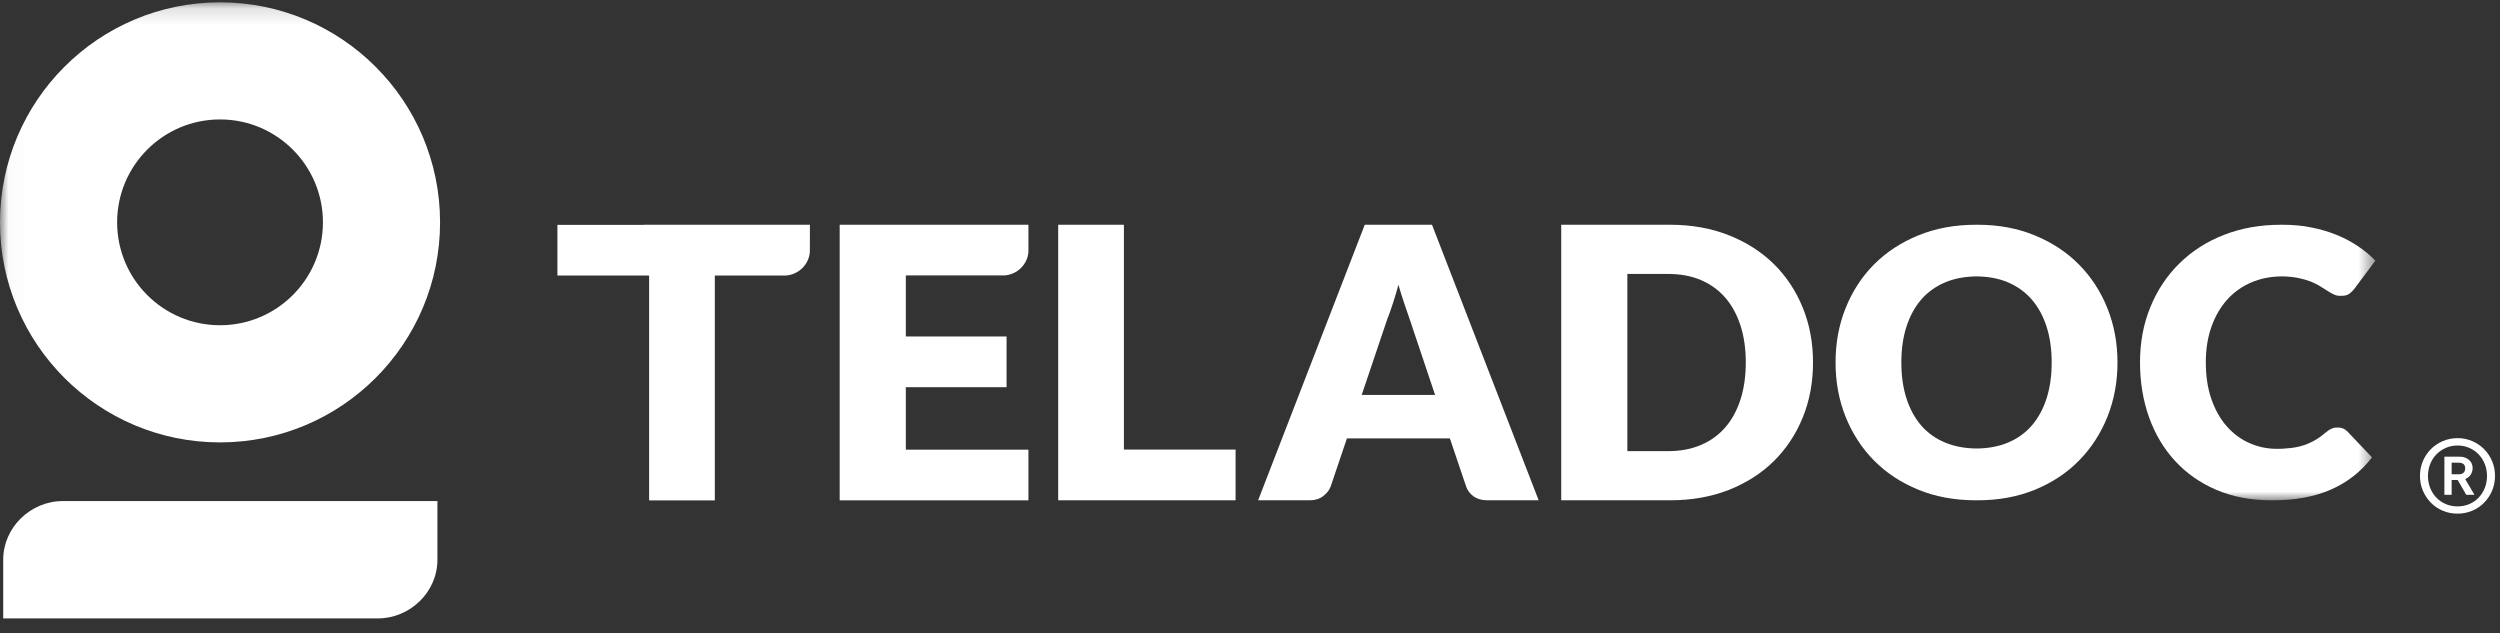
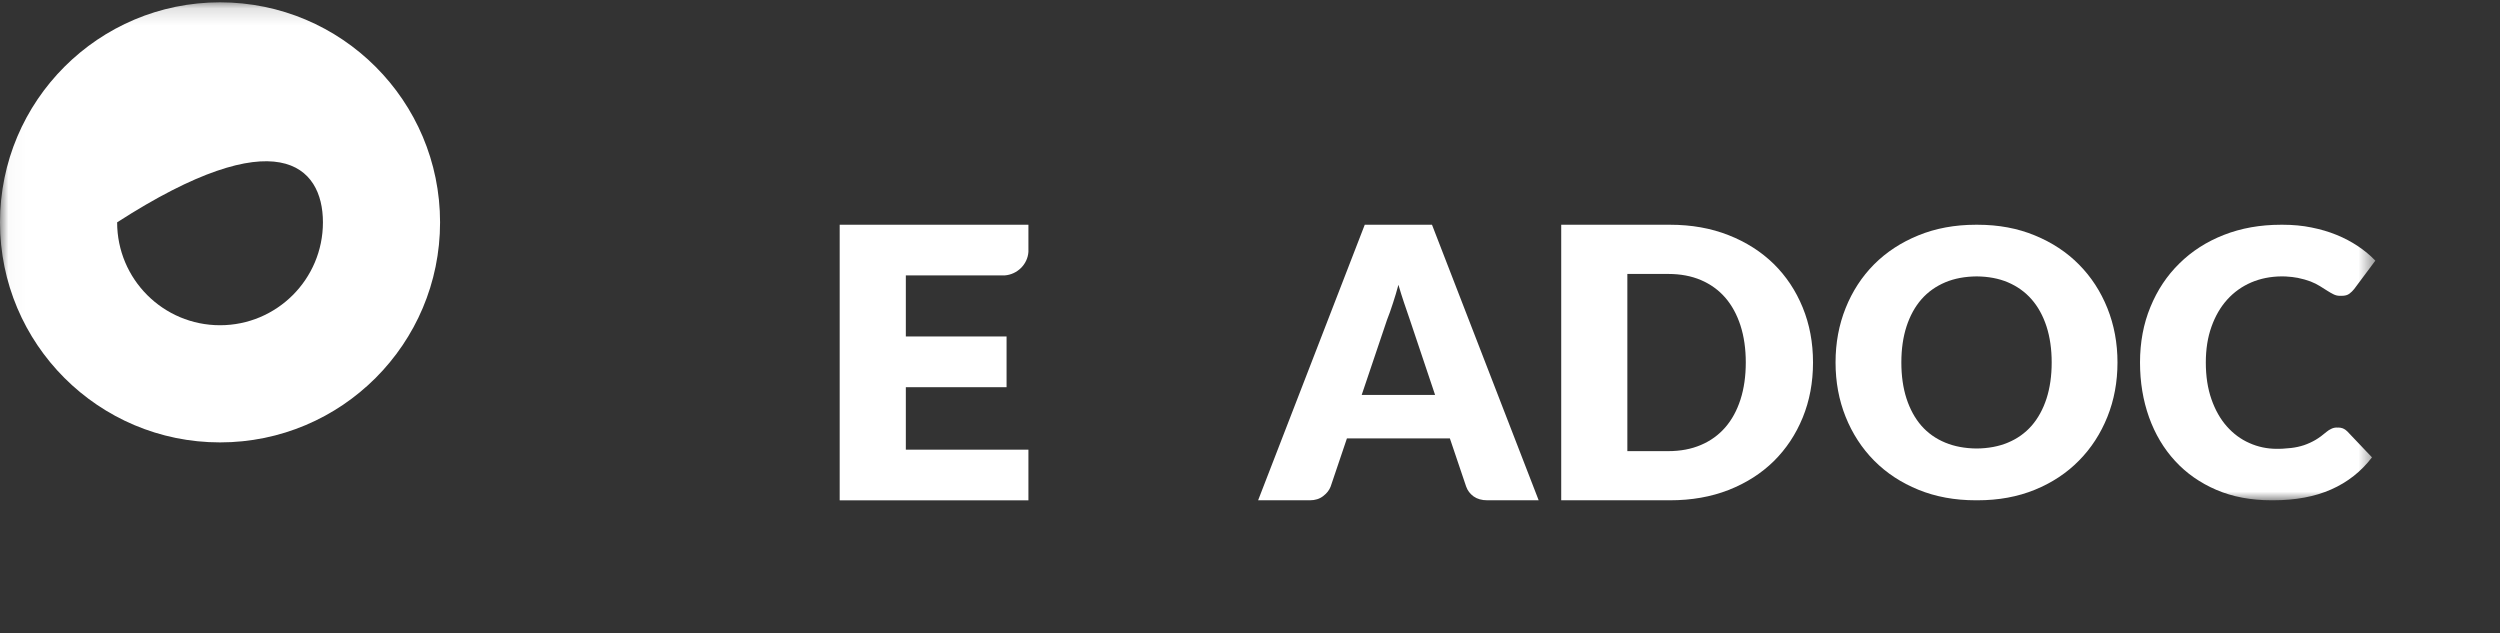
<svg xmlns="http://www.w3.org/2000/svg" width="150" height="38" viewBox="0 0 150 38" fill="none">
  <rect x="0" y="0" width="150" height="38" fill="#333333" stroke="none" />
-   <path fill-rule="evenodd" clip-rule="evenodd" d="M48.596 13.485C48.596 13.485 48.596 15.081 48.59 15.116C48.537 15.893 47.877 16.51 47.097 16.534H42.889V30.025H38.948V16.534H33.445V13.491H38.647L38.65 13.485H48.596Z" fill="#ffffff" />
  <path fill-rule="evenodd" clip-rule="evenodd" d="M61.705 26.979V30.019H50.381V13.485H61.705V15.111C61.657 15.864 61.035 16.468 60.287 16.524H54.35V20.189H60.394V23.23H54.35V26.979H61.705Z" fill="#ffffff" />
-   <path fill-rule="evenodd" clip-rule="evenodd" d="M74.135 26.974V30.017H63.491V13.485H67.434V26.974H74.135Z" fill="#ffffff" />
  <path fill-rule="evenodd" clip-rule="evenodd" d="M97.641 27.068V16.437H100.095C100.83 16.437 101.484 16.56 102.058 16.805C102.633 17.052 103.119 17.402 103.517 17.86C103.914 18.319 104.216 18.876 104.43 19.534C104.641 20.191 104.747 20.929 104.747 21.746C104.747 22.57 104.641 23.311 104.43 23.969C104.216 24.629 103.914 25.187 103.517 25.642C103.119 26.1 102.633 26.453 102.058 26.697C101.484 26.944 100.83 27.068 100.095 27.068H97.641ZM108.163 18.451C107.75 17.441 107.171 16.57 106.423 15.834C105.672 15.101 104.771 14.525 103.716 14.11C102.66 13.693 101.49 13.485 100.203 13.485H93.673V30.017H100.203C101.49 30.017 102.66 29.812 103.716 29.399C104.771 28.985 105.672 28.41 106.423 27.674C107.171 26.935 107.75 26.064 108.163 25.054C108.576 24.044 108.781 22.941 108.781 21.747C108.781 20.559 108.576 19.461 108.163 18.451Z" fill="#ffffff" />
  <path fill-rule="evenodd" clip-rule="evenodd" d="M118.601 26.91C117.896 26.904 117.27 26.787 116.719 26.559C116.152 26.326 115.674 25.987 115.284 25.544C114.898 25.099 114.6 24.556 114.391 23.916C114.184 23.275 114.081 22.552 114.081 21.747C114.081 20.948 114.184 20.227 114.391 19.587C114.6 18.947 114.898 18.404 115.284 17.961C115.674 17.516 116.152 17.177 116.719 16.937C117.27 16.707 117.896 16.59 118.601 16.584C119.298 16.59 119.923 16.707 120.469 16.937C121.032 17.177 121.507 17.516 121.897 17.961C122.283 18.404 122.582 18.947 122.791 19.587C122.997 20.227 123.101 20.948 123.101 21.747C123.101 22.552 122.997 23.275 122.791 23.916C122.582 24.556 122.283 25.099 121.897 25.544C121.507 25.987 121.032 26.326 120.469 26.559C119.923 26.787 119.298 26.904 118.601 26.91ZM126.444 18.492C126.039 17.486 125.473 16.613 124.738 15.872C124.007 15.132 123.124 14.55 122.092 14.126C121.059 13.698 119.914 13.485 118.654 13.485H118.548C117.291 13.485 116.143 13.698 115.108 14.12C114.069 14.542 113.184 15.123 112.446 15.861C111.712 16.601 111.142 17.475 110.738 18.484C110.334 19.49 110.133 20.578 110.133 21.747C110.133 22.915 110.334 24.004 110.738 25.01C111.142 26.016 111.712 26.893 112.446 27.636C113.184 28.38 114.069 28.964 115.108 29.386C116.143 29.808 117.291 30.017 118.548 30.017H118.654C119.914 30.017 121.059 29.808 122.092 29.386C123.124 28.964 124.007 28.38 124.738 27.636C125.473 26.893 126.039 26.016 126.444 25.01C126.848 24.004 127.049 22.915 127.049 21.747C127.049 20.584 126.848 19.502 126.444 18.492Z" fill="#ffffff" />
  <path fill-rule="evenodd" clip-rule="evenodd" d="M81.701 23.698L83.221 19.193C83.336 18.907 83.456 18.566 83.583 18.171C83.695 17.836 83.8 17.474 83.905 17.088C84.017 17.468 84.126 17.824 84.24 18.156C84.373 18.545 84.487 18.882 84.587 19.172L86.106 23.698H81.701ZM85.92 13.485H81.885L75.487 30.017H78.593C78.91 30.017 79.178 29.933 79.398 29.76C79.618 29.592 79.763 29.399 79.841 29.188L80.815 26.305H86.993L87.967 29.188C88.051 29.432 88.202 29.628 88.416 29.785C88.633 29.938 88.904 30.017 89.239 30.017H92.32L85.92 13.485Z" fill="#ffffff" />
  <mask id="mask0" mask-type="alpha" maskUnits="userSpaceOnUse" x="0" y="0" width="143" height="31">
    <path fill-rule="evenodd" clip-rule="evenodd" d="M0.024 0.14H142.52V30.017H0.024V0.14Z" fill="white" />
  </mask>
  <g mask="url(#mask0)">
    <path fill-rule="evenodd" clip-rule="evenodd" d="M140.832 25.877L142.319 27.441C141.667 28.294 140.852 28.934 139.87 29.368C138.89 29.801 137.731 30.017 136.391 30.017H136.285C135.055 30.017 133.954 29.808 132.981 29.392C132.007 28.973 131.181 28.394 130.505 27.657C129.827 26.922 129.307 26.049 128.944 25.04C128.582 24.027 128.401 22.93 128.401 21.747C128.401 20.54 128.608 19.43 129.024 18.422C129.437 17.41 130.015 16.539 130.762 15.808C131.505 15.073 132.393 14.503 133.429 14.096C134.468 13.689 135.609 13.485 136.86 13.485H136.967C137.574 13.485 138.147 13.538 138.684 13.648C139.221 13.754 139.722 13.901 140.186 14.09C140.655 14.279 141.082 14.507 141.475 14.769C141.867 15.031 142.215 15.32 142.52 15.639L141.253 17.339C141.171 17.442 141.077 17.537 140.964 17.622C140.852 17.708 140.699 17.749 140.498 17.749C140.481 17.749 140.463 17.749 140.445 17.746C140.428 17.749 140.41 17.749 140.392 17.749C140.259 17.749 140.132 17.719 140.014 17.66C139.896 17.601 139.769 17.531 139.637 17.445C139.504 17.359 139.357 17.265 139.197 17.168C139.038 17.067 138.849 16.973 138.63 16.887C138.412 16.805 138.158 16.731 137.867 16.672C137.657 16.631 137.421 16.604 137.161 16.589C137.091 16.583 137.019 16.583 136.946 16.583H136.896C136.235 16.589 135.627 16.71 135.081 16.943C134.518 17.185 134.034 17.531 133.633 17.976C133.228 18.424 132.913 18.968 132.688 19.605C132.461 20.239 132.349 20.953 132.349 21.747C132.349 22.576 132.461 23.31 132.688 23.957C132.913 24.6 133.22 25.143 133.609 25.582C133.998 26.022 134.45 26.359 134.969 26.585C135.476 26.813 136.022 26.928 136.601 26.93H136.633C136.683 26.93 136.731 26.93 136.778 26.928C136.839 26.928 136.899 26.925 136.957 26.922C137.135 26.913 137.303 26.898 137.459 26.88C137.743 26.848 138.002 26.789 138.244 26.709C138.483 26.627 138.713 26.521 138.932 26.394C139.15 26.264 139.369 26.102 139.593 25.91C139.681 25.836 139.778 25.774 139.882 25.727C139.985 25.677 140.091 25.653 140.203 25.653C140.227 25.653 140.248 25.653 140.268 25.656C140.283 25.653 140.295 25.653 140.31 25.653C140.398 25.653 140.486 25.671 140.575 25.703C140.664 25.739 140.749 25.795 140.832 25.877Z" fill="#ffffff" />
-     <path fill-rule="evenodd" clip-rule="evenodd" d="M13.202 19.514C9.791 19.514 7.028 16.751 7.028 13.34C7.028 9.932 9.791 7.166 13.202 7.166C16.611 7.166 19.376 9.932 19.376 13.34C19.376 16.751 16.611 19.514 13.202 19.514ZM13.202 0.14C5.91 0.14 0 6.05 0 13.342C0 20.633 5.91 26.544 13.202 26.544C20.493 26.544 26.404 20.633 26.404 13.342C26.404 6.05 20.493 0.14 13.202 0.14Z" fill="#ffffff" />
+     <path fill-rule="evenodd" clip-rule="evenodd" d="M13.202 19.514C9.791 19.514 7.028 16.751 7.028 13.34C16.611 7.166 19.376 9.932 19.376 13.34C19.376 16.751 16.611 19.514 13.202 19.514ZM13.202 0.14C5.91 0.14 0 6.05 0 13.342C0 20.633 5.91 26.544 13.202 26.544C20.493 26.544 26.404 20.633 26.404 13.342C26.404 6.05 20.493 0.14 13.202 0.14Z" fill="#ffffff" />
  </g>
-   <path fill-rule="evenodd" clip-rule="evenodd" d="M26.245 30.064V33.585C26.245 35.529 24.6 37.105 22.667 37.105H0.193V33.585C0.193 31.64 1.837 30.064 3.77 30.064H26.245Z" fill="#ffffff" />
-   <path fill-rule="evenodd" clip-rule="evenodd" d="M147.527 28.456C147.662 28.456 147.759 28.424 147.819 28.359C147.88 28.294 147.911 28.207 147.911 28.099C147.911 27.987 147.878 27.902 147.813 27.846C147.748 27.79 147.644 27.762 147.501 27.762H147.099V28.456H147.527ZM146.664 27.399H147.547C147.69 27.399 147.812 27.419 147.913 27.46C148.015 27.501 148.1 27.554 148.167 27.619C148.234 27.684 148.282 27.757 148.313 27.836C148.343 27.917 148.358 27.995 148.358 28.073C148.358 28.221 148.321 28.353 148.247 28.472C148.174 28.591 148.061 28.681 147.911 28.741L148.468 29.689H147.975L147.463 28.8H147.099V29.689H146.664V27.399ZM147.45 30.383C147.705 30.383 147.941 30.337 148.157 30.244C148.373 30.151 148.56 30.023 148.718 29.858C148.876 29.693 148.999 29.5 149.088 29.277C149.177 29.054 149.221 28.815 149.221 28.56C149.221 28.305 149.177 28.065 149.088 27.843C148.999 27.62 148.876 27.427 148.718 27.262C148.56 27.098 148.373 26.968 148.157 26.873C147.941 26.778 147.707 26.73 147.456 26.73C147.201 26.73 146.965 26.778 146.749 26.873C146.533 26.968 146.345 27.098 146.184 27.262C146.025 27.427 145.9 27.62 145.811 27.843C145.723 28.065 145.678 28.305 145.678 28.56C145.678 28.815 145.723 29.054 145.811 29.277C145.9 29.5 146.023 29.693 146.181 29.858C146.339 30.023 146.526 30.151 146.743 30.244C146.959 30.337 147.194 30.383 147.45 30.383ZM147.45 30.818C147.134 30.818 146.839 30.759 146.564 30.643C146.289 30.526 146.051 30.365 145.85 30.16C145.649 29.953 145.49 29.714 145.373 29.439C145.256 29.164 145.198 28.869 145.198 28.553C145.198 28.238 145.256 27.943 145.373 27.668C145.49 27.393 145.649 27.154 145.85 26.951C146.051 26.747 146.289 26.587 146.564 26.468C146.839 26.348 147.136 26.289 147.456 26.289C147.772 26.289 148.066 26.348 148.339 26.468C148.611 26.587 148.848 26.747 149.049 26.951C149.25 27.154 149.409 27.393 149.526 27.668C149.643 27.943 149.701 28.238 149.701 28.553C149.701 28.869 149.643 29.164 149.526 29.439C149.409 29.714 149.25 29.953 149.049 30.16C148.848 30.365 148.61 30.526 148.335 30.643C148.06 30.759 147.765 30.818 147.45 30.818Z" fill="#ffffff" />
</svg>